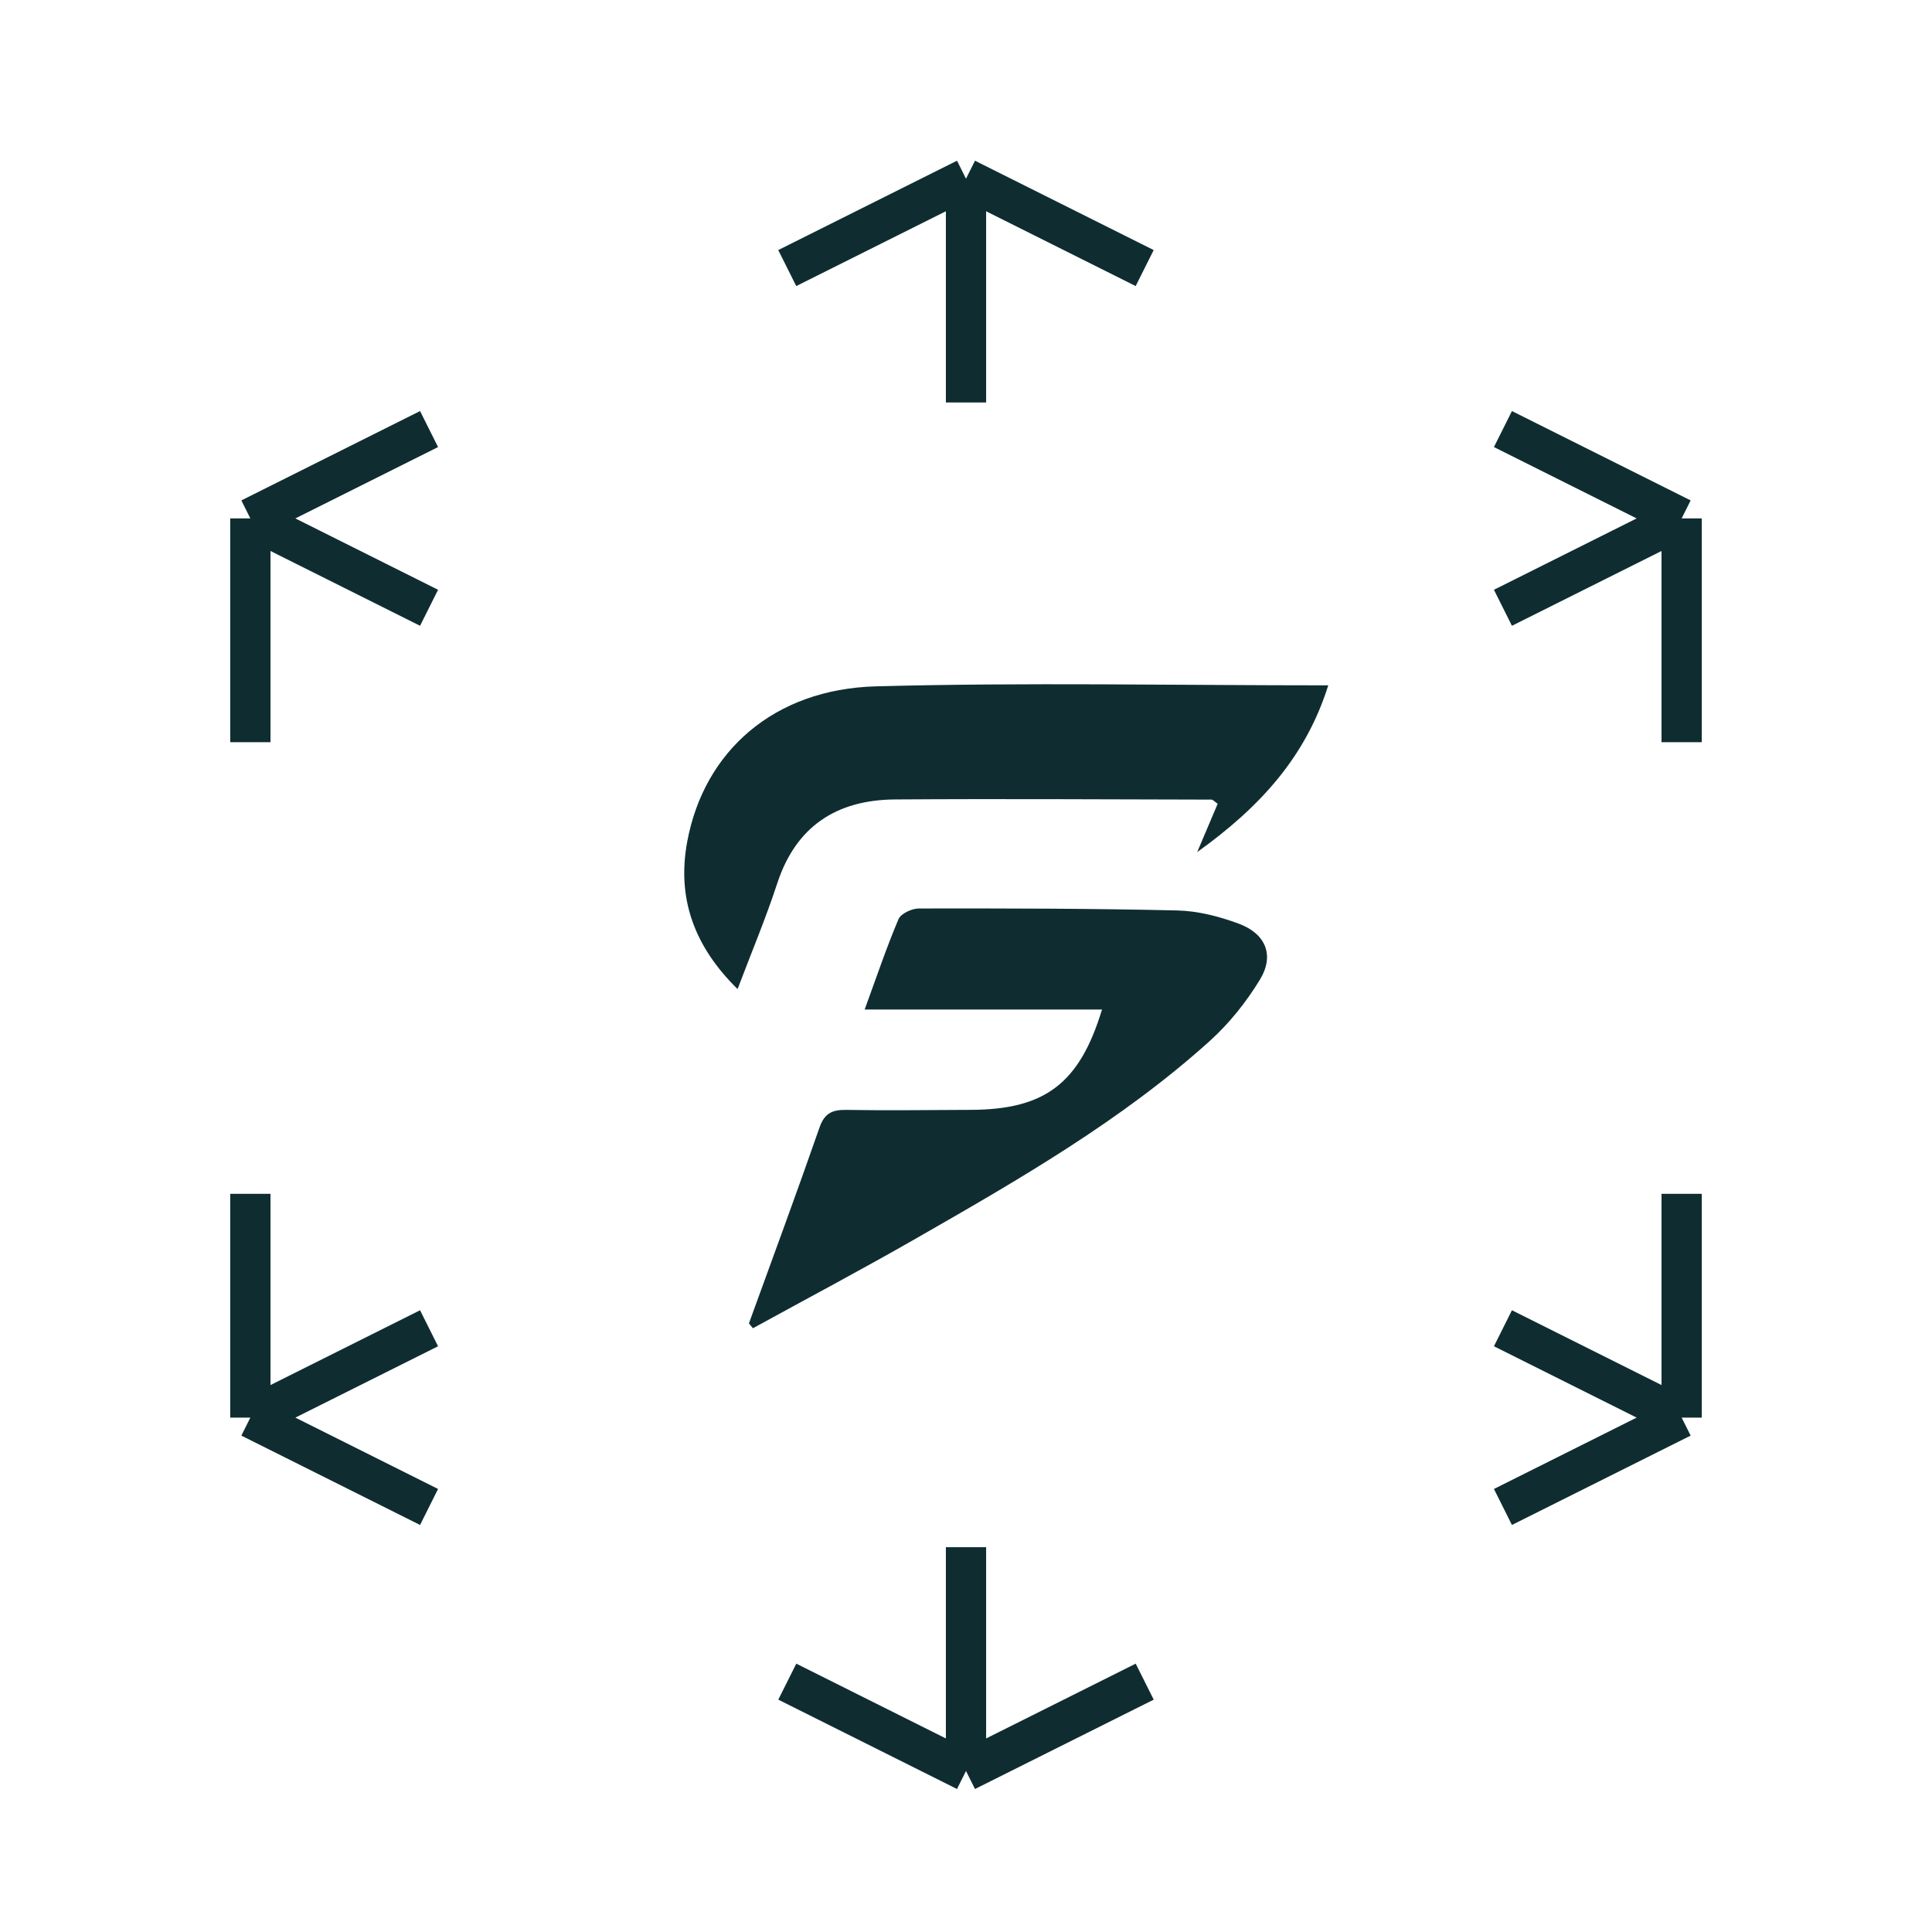
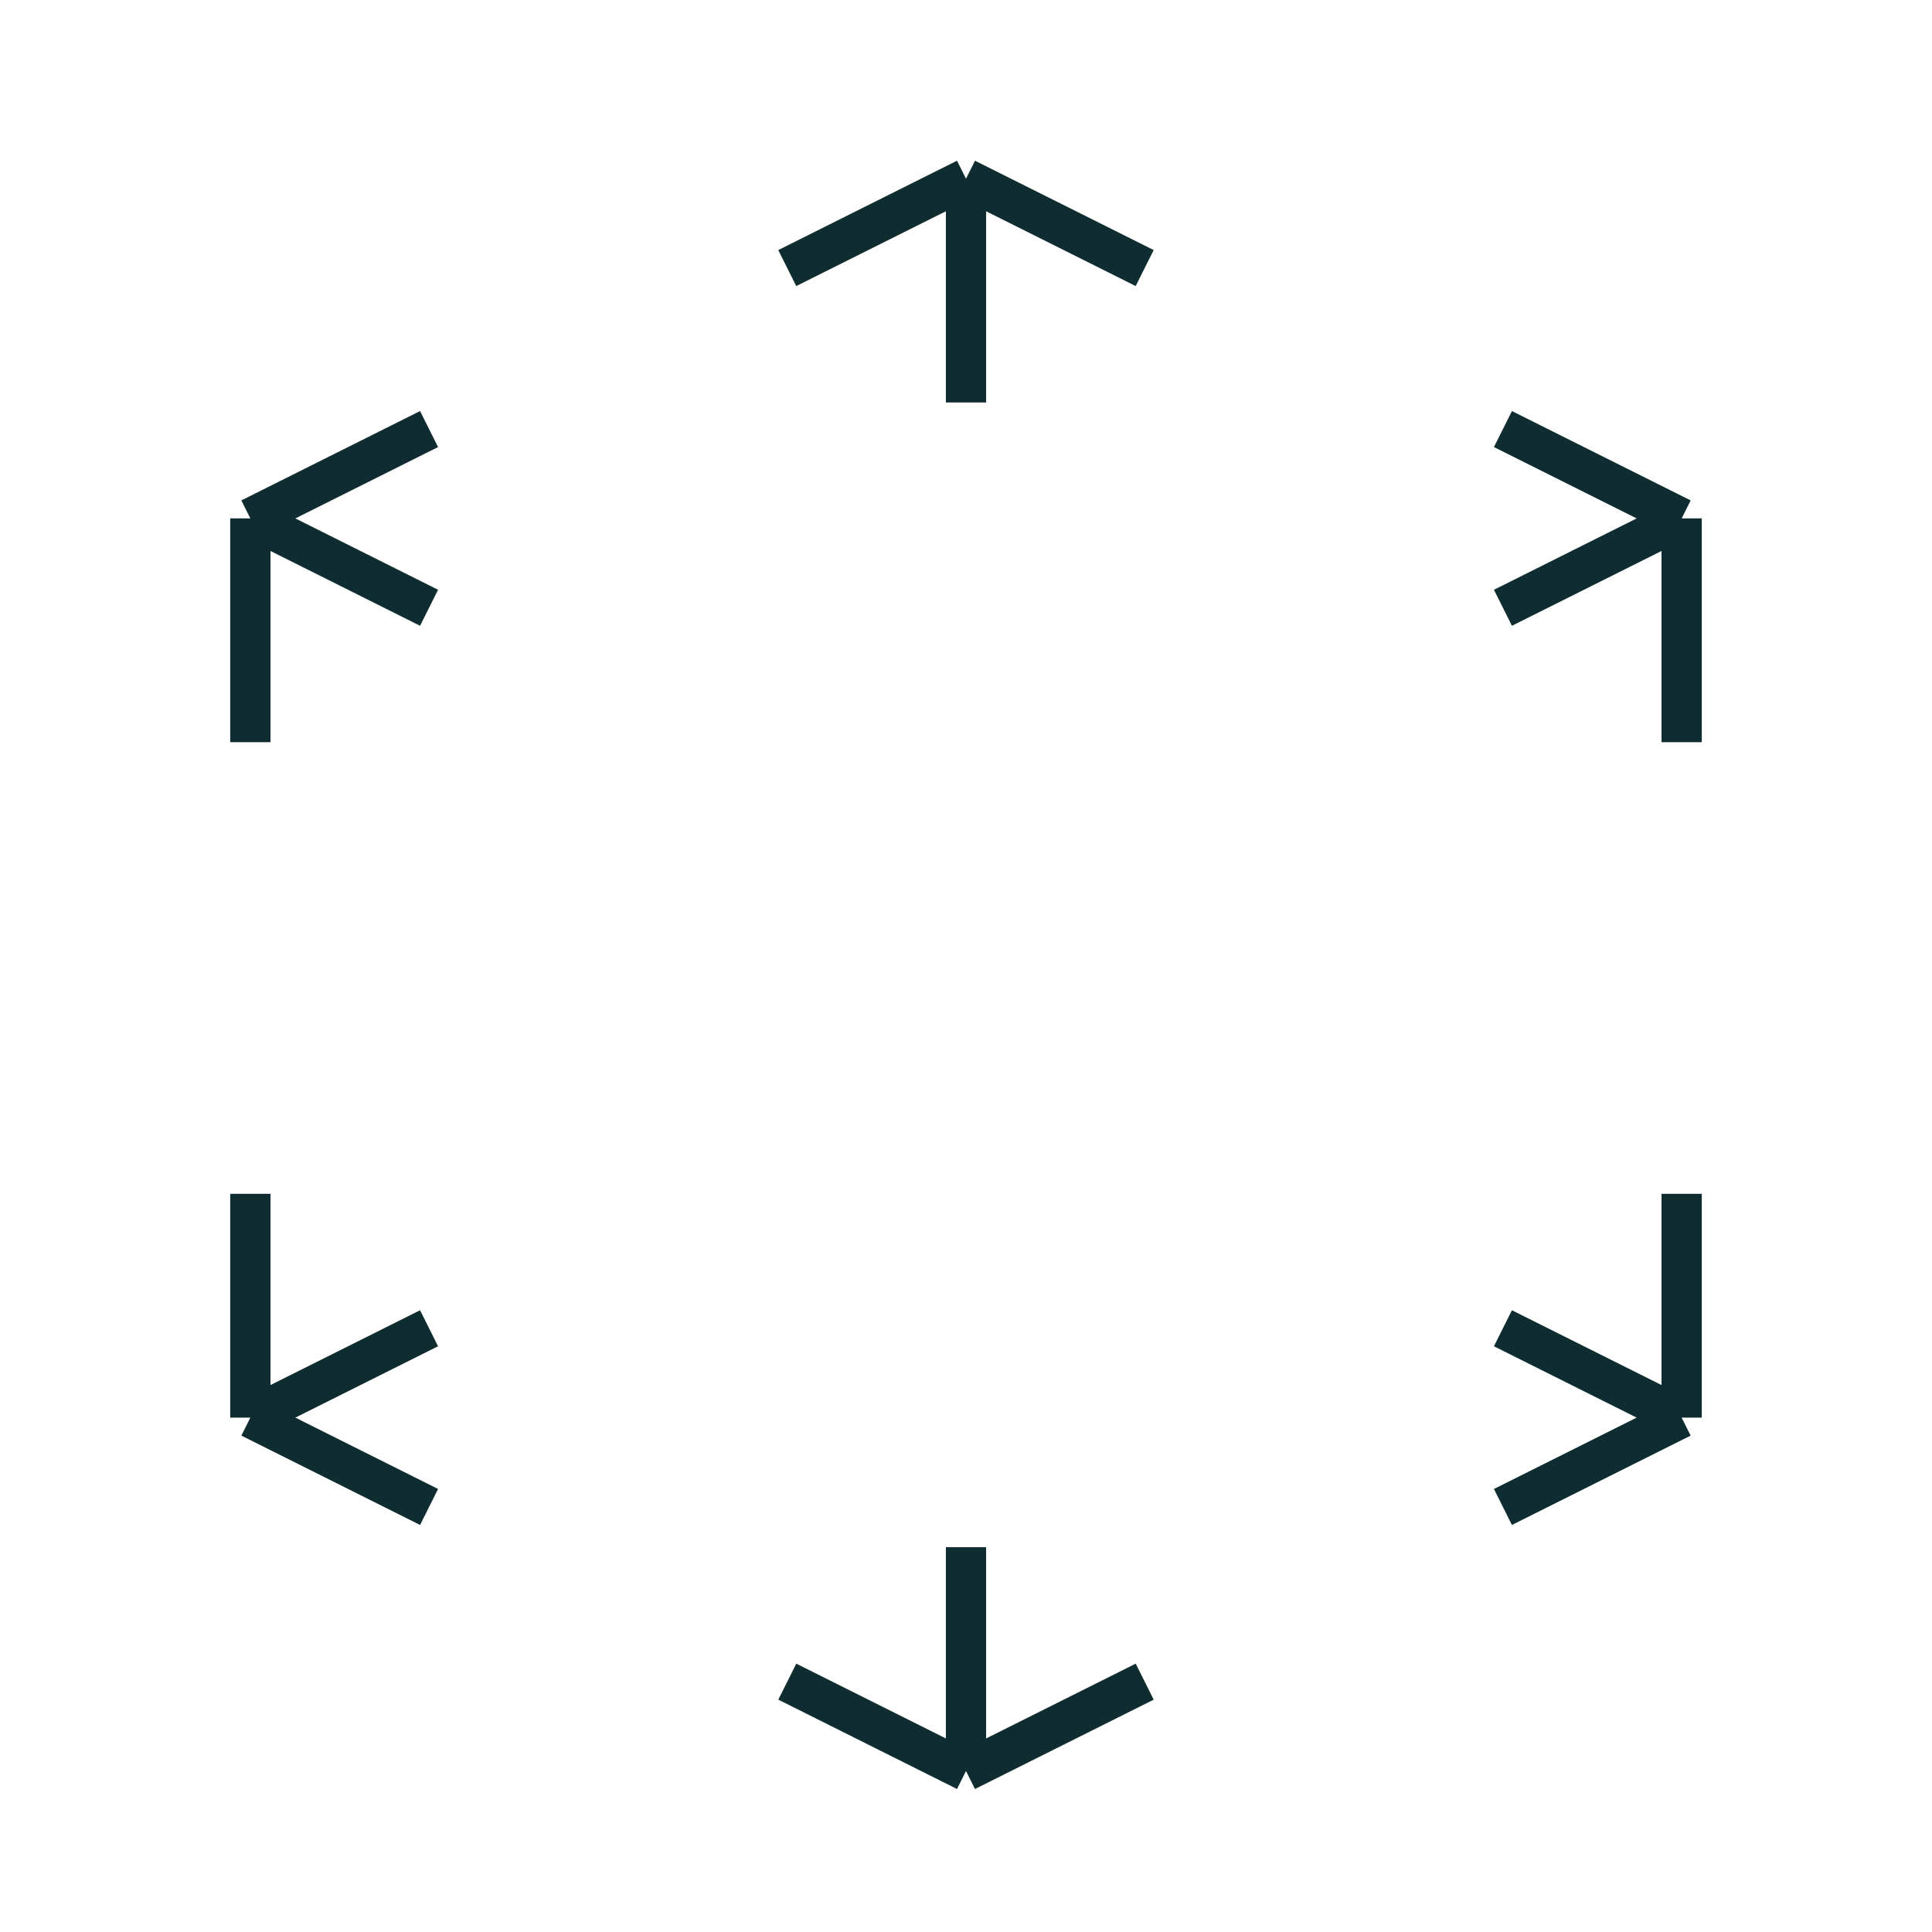
<svg xmlns="http://www.w3.org/2000/svg" width="48" height="48" viewBox="0 0 48 48" fill="none">
  <g id="vuesax/linear/box-2">
    <g id="vuesax/linear/box-2_2">
      <g id="box-2">
        <path id="Vector" d="M41.78 12.88L37.34 15.1M41.78 12.88L37.34 10.66M41.78 12.88V18.44M6.22 12.88L10.66 10.66M6.22 12.88L10.66 15.1M6.22 12.88V18.44M24 44L19.56 41.78M24 44L28.44 41.78M24 44V38.44" stroke="#0F2D31" strokeWidth="2.5" strokeLinecap="round" strokeLinejoin="round" />
        <path id="Vector_2" d="M24 4.44L28.439 6.66M24 4.44L19.559 6.66M24 4.44V10" stroke="#0F2D31" strokeWidth="2.5" strokeLinecap="round" strokeLinejoin="round" />
        <path id="Vector_3" d="M6.22 35.22L10.66 33M6.22 35.22L10.66 37.44M6.22 35.22V29.66M41.78 35.22L37.34 37.44M41.78 35.22L37.34 33M41.78 35.22V29.66" stroke="#0F2D31" strokeWidth="2.5" strokeLinecap="round" strokeLinejoin="round" />
      </g>
    </g>
    <g id="Group 1000002213">
      <g id="Group 7">
-         <path id="Path 13" d="M18.607 32.879C19.195 31.259 19.793 29.642 20.36 28.014C20.482 27.664 20.668 27.569 21.025 27.575C22.052 27.593 23.079 27.577 24.107 27.574C25.954 27.57 26.819 26.929 27.379 25.081H21.482C21.783 24.26 22.026 23.536 22.324 22.834C22.382 22.698 22.654 22.571 22.828 22.571C24.969 22.568 27.111 22.57 29.251 22.62C29.763 22.632 30.293 22.769 30.775 22.948C31.448 23.197 31.669 23.734 31.304 24.336C30.966 24.894 30.538 25.429 30.05 25.869C27.856 27.845 25.294 29.318 22.733 30.784C21.404 31.545 20.049 32.263 18.706 33L18.607 32.879Z" fill="#0F2D31" />
-         <path id="Path 14" d="M33 17.027C32.443 18.802 31.309 20.049 29.744 21.17C29.956 20.669 30.108 20.312 30.253 19.969C30.165 19.908 30.132 19.866 30.099 19.866C27.479 19.861 24.859 19.844 22.239 19.862C20.765 19.872 19.768 20.547 19.309 21.951C19.027 22.813 18.673 23.653 18.325 24.573C17.232 23.5 16.817 22.302 17.073 20.915C17.49 18.659 19.231 17.121 21.762 17.052C25.471 16.952 29.184 17.027 33 17.027Z" fill="#0F2D31" />
-       </g>
+         </g>
    </g>
  </g>
</svg>